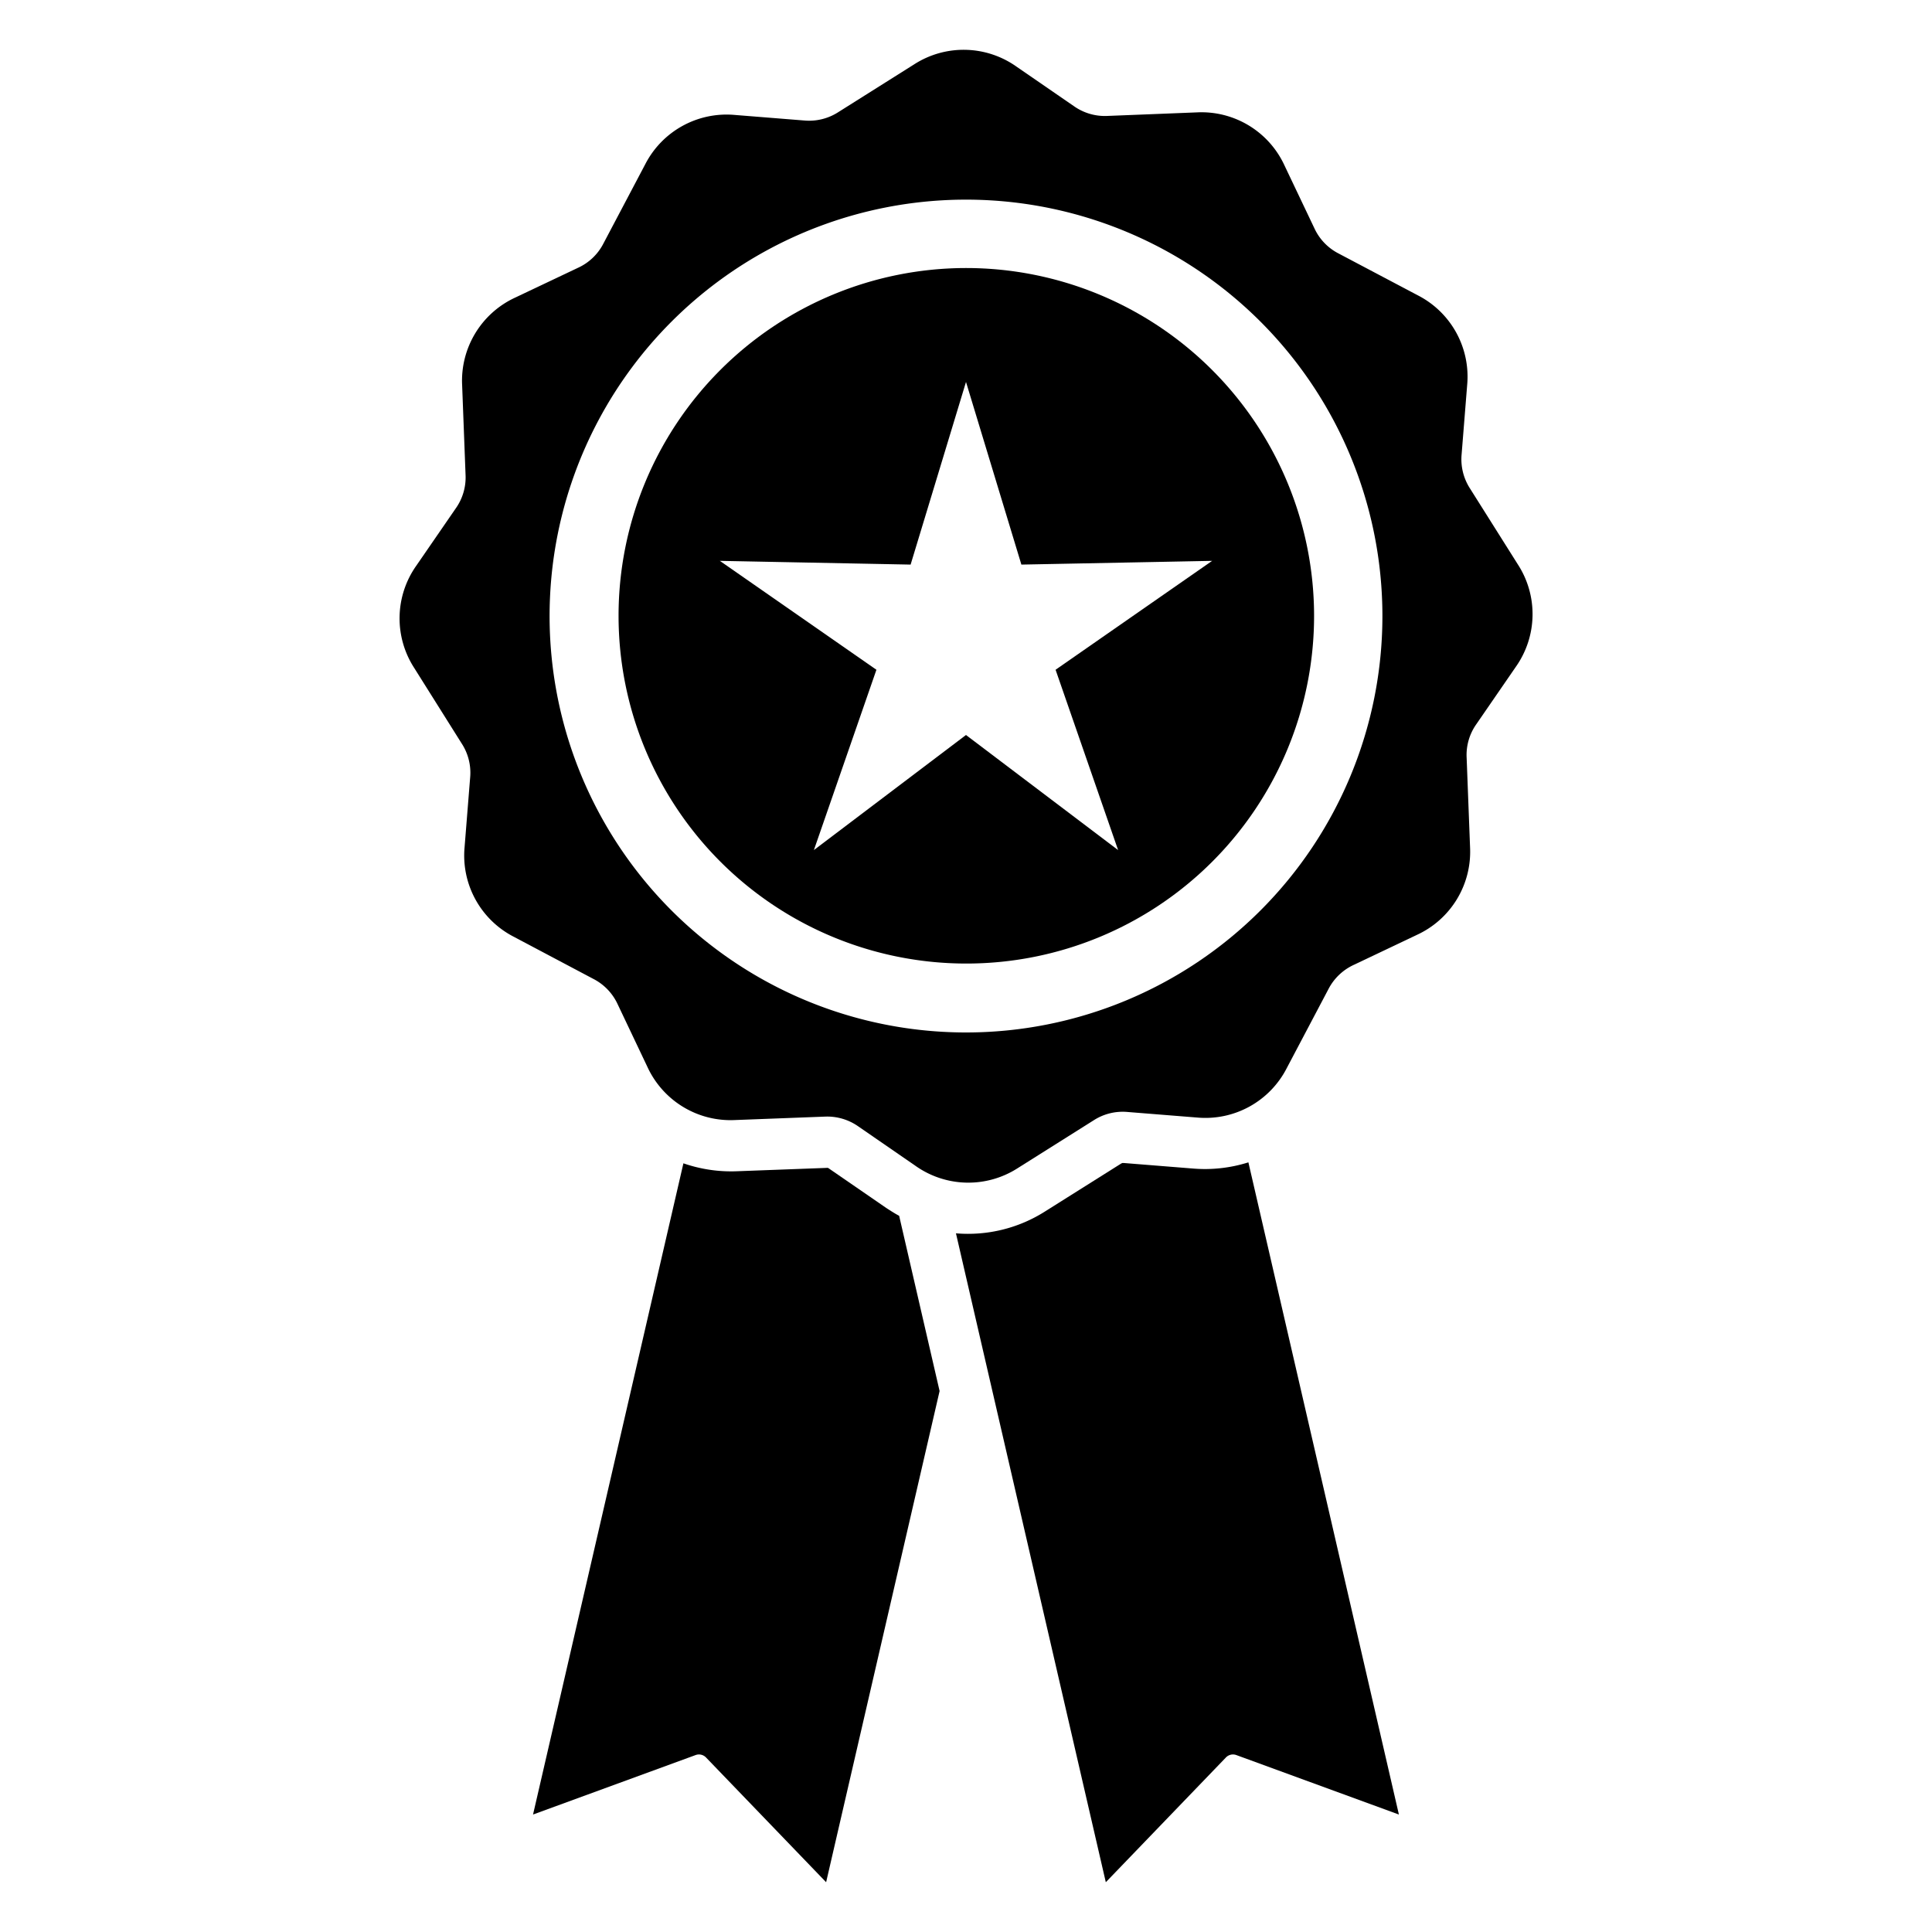
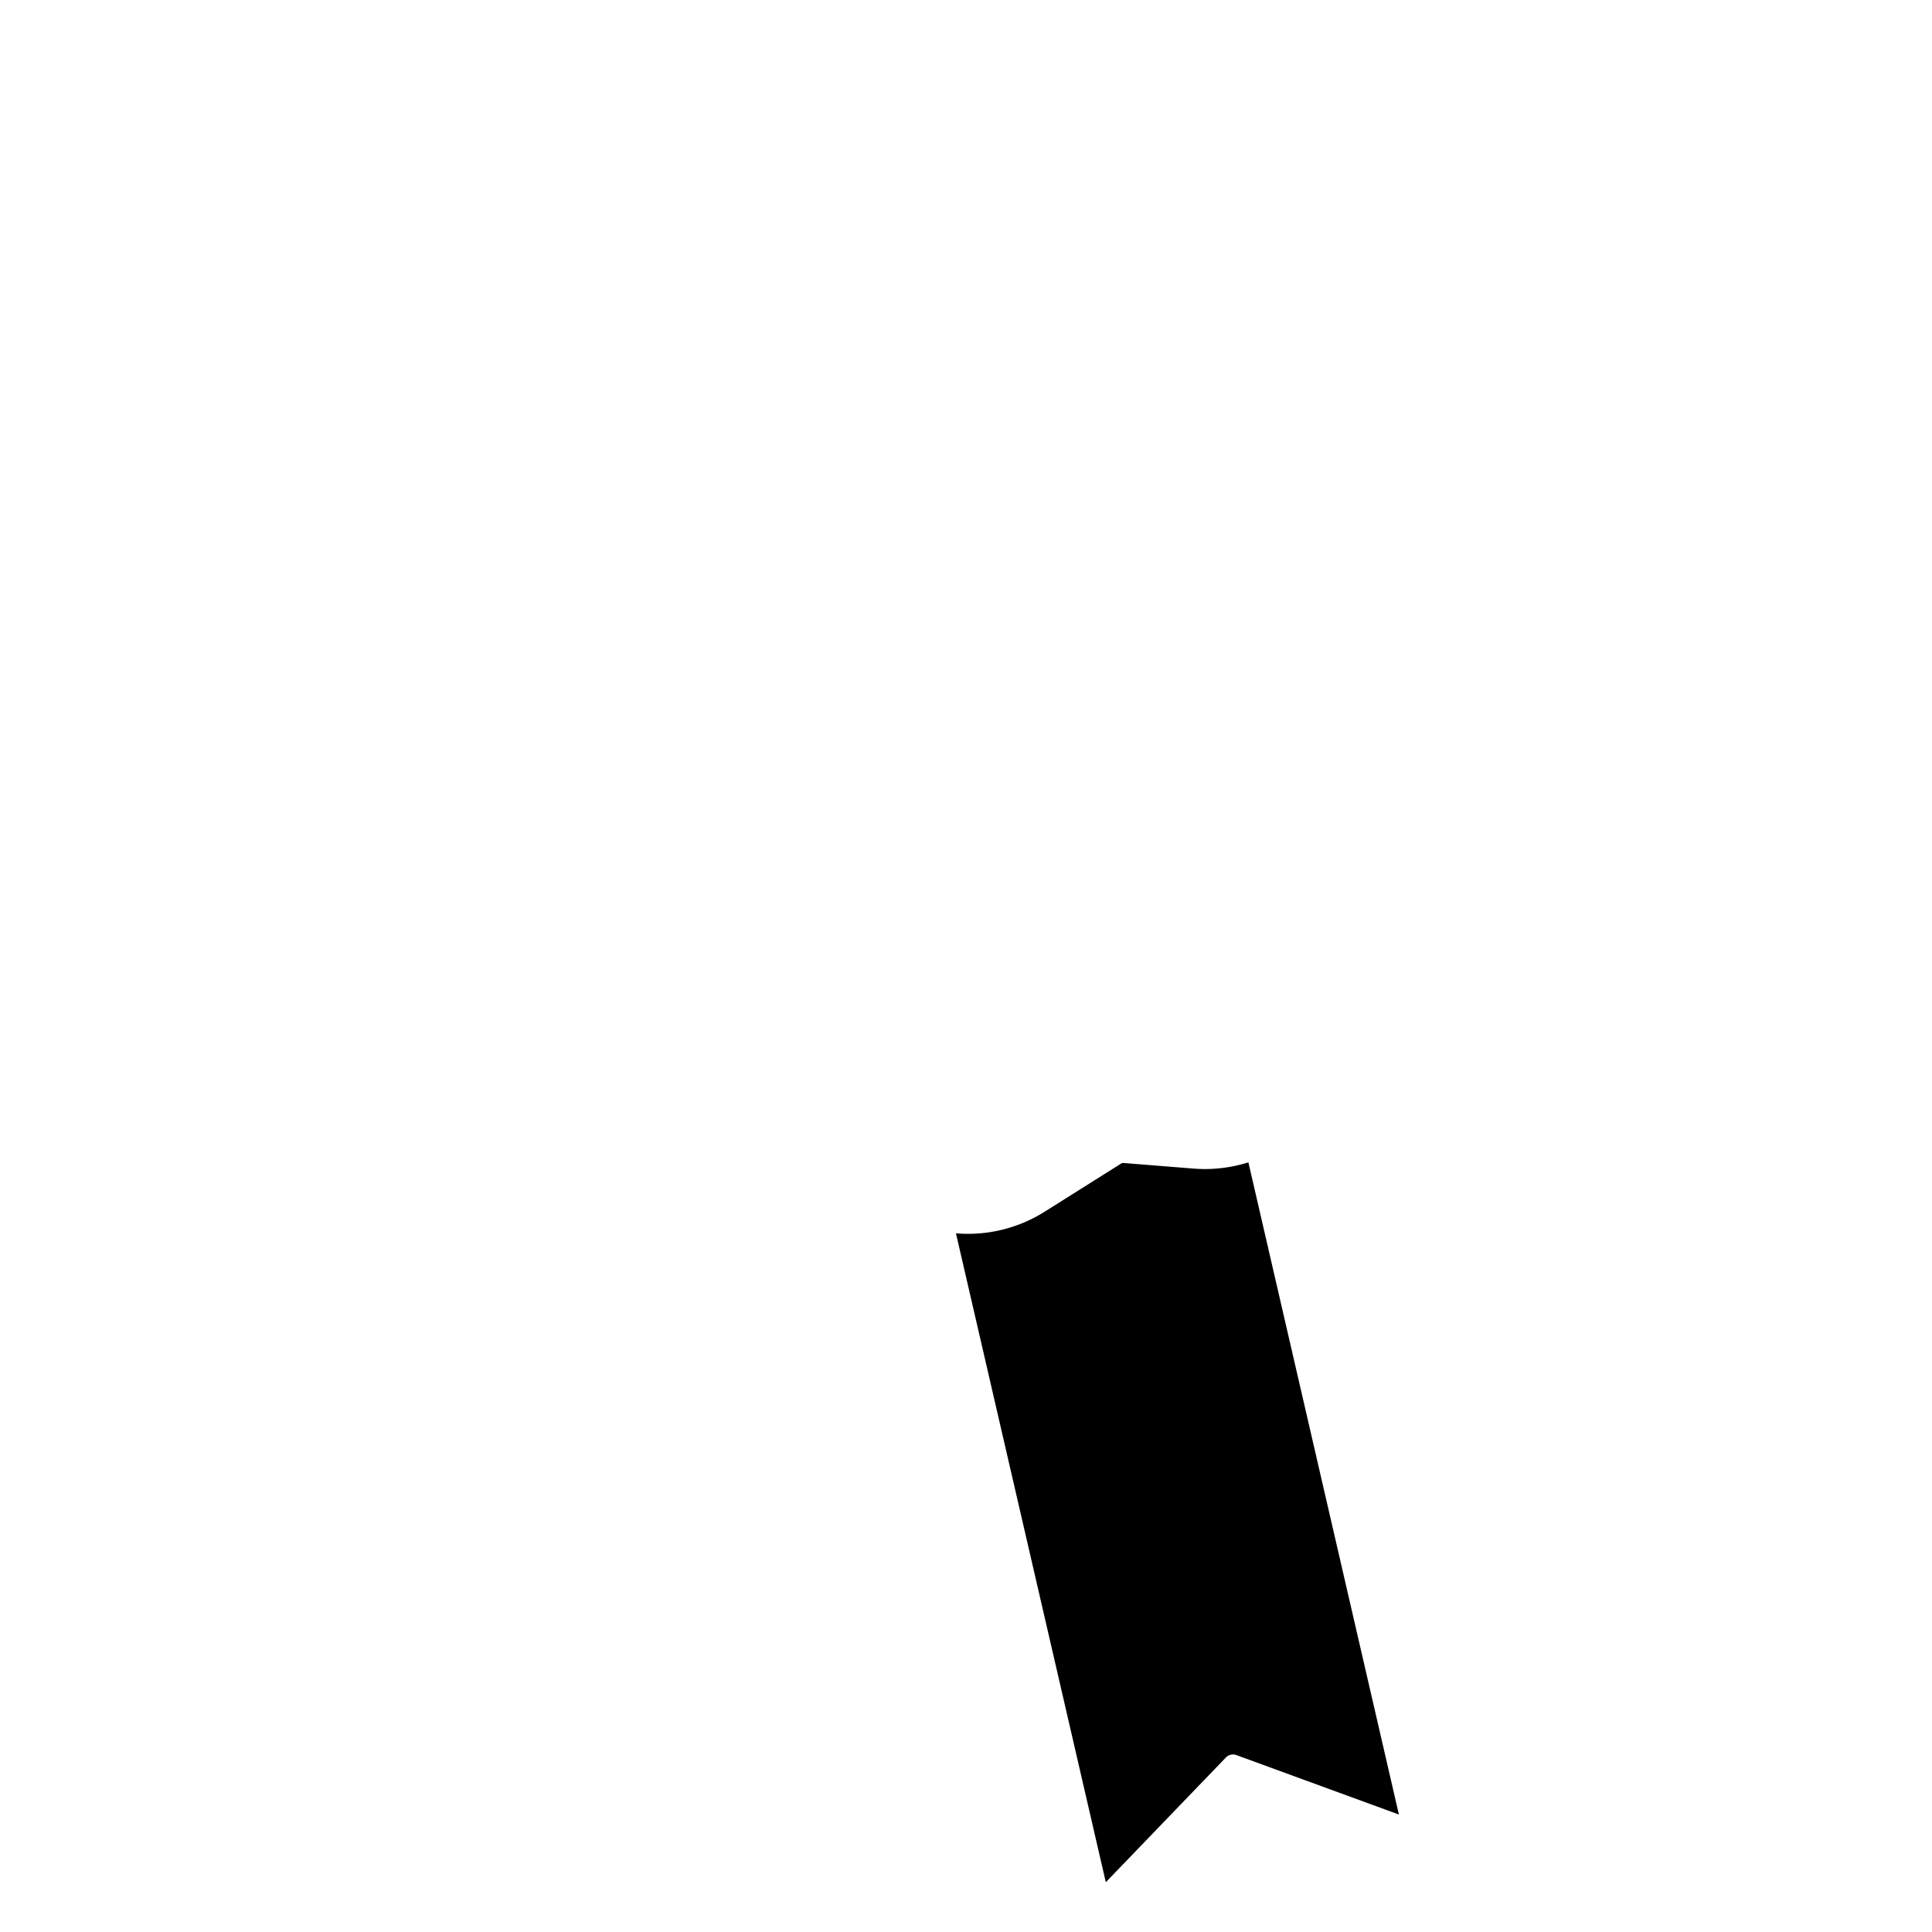
<svg xmlns="http://www.w3.org/2000/svg" id="Layer_1" data-name="Layer 1" viewBox="0 0 300 300">
  <defs>
    <style>.cls-1{fill-rule:evenodd;}</style>
  </defs>
-   <path class="cls-1" d="M235.67,87.61l-7.41-11.76a8.35,8.35,0,0,1-1.3-5.31l.86-10.75a14.18,14.18,0,0,0-7.66-13.93l-12.29-6.49a8.31,8.31,0,0,1-3.78-3.94l-4.64-9.75a14.19,14.19,0,0,0-13.59-8.23L172,18a8.34,8.34,0,0,1-5.25-1.52l-8.89-6.12h0A14.19,14.19,0,0,0,141.94,10l-11.75,7.4a8.37,8.37,0,0,1-5.31,1.31l-10.76-.86a14.2,14.2,0,0,0-13.93,7.66L93.71,37.79a8.3,8.3,0,0,1-3.95,3.79L80,46.21a14.21,14.21,0,0,0-8.24,13.6l.53,13.89a8.31,8.31,0,0,1-1.52,5.24l-6.12,8.89a14.17,14.17,0,0,0-.33,15.89l7.39,11.76A8.31,8.31,0,0,1,73,120.79l-.86,10.76a14.18,14.18,0,0,0,7.66,13.92L92.13,152a8.35,8.35,0,0,1,3.78,3.94l4.63,9.75a14.21,14.21,0,0,0,13.6,8.23l13.89-.53a8.4,8.4,0,0,1,5.25,1.52l8.89,6.13a14.19,14.19,0,0,0,15.89.33l11.75-7.4a8.32,8.32,0,0,1,5.31-1.3l10.76.86a14.19,14.19,0,0,0,13.92-7.66l6.49-12.3a8.37,8.37,0,0,1,4-3.78l9.74-4.63a14.2,14.2,0,0,0,8.24-13.6l-.53-13.88a8.28,8.28,0,0,1,1.52-5.25l6.12-8.89A14.19,14.19,0,0,0,235.67,87.61ZM150,160.32a64.66,64.66,0,1,1,64.66-64.65A64.66,64.66,0,0,1,150,160.32Z" />
-   <path class="cls-1" d="M150,41.62a54,54,0,1,0,54.05,54.05A54.05,54.05,0,0,0,150,41.62ZM173.62,132,150,114.13,126.38,132l9.71-28L111.78,87.09l29.62.58L150,59.31l8.6,28.36,29.62-.58L163.91,104Z" />
  <path class="cls-1" d="M185.24,181.45l-10.75-.86h-.23s-.14.08-.19.1l-11.76,7.4a22.3,22.3,0,0,1-13.87,3.42l23.27,100.76,18.64-19.36a1.52,1.52,0,0,1,1.64-.38l25.23,9.23L193.85,180.49A22.46,22.46,0,0,1,185.24,181.45Z" />
-   <path class="cls-1" d="M137.63,187.58l-8.89-6.12a.59.59,0,0,0-.19-.11.76.76,0,0,0-.21,0l-13.89.52a22.64,22.64,0,0,1-8.33-1.23L82.77,281.76,108,272.53a1.52,1.52,0,0,1,1.64.38l18.64,19.36L145.9,216l-6.28-27.21C138.94,188.43,138.28,188,137.63,187.58Z" />
</svg>